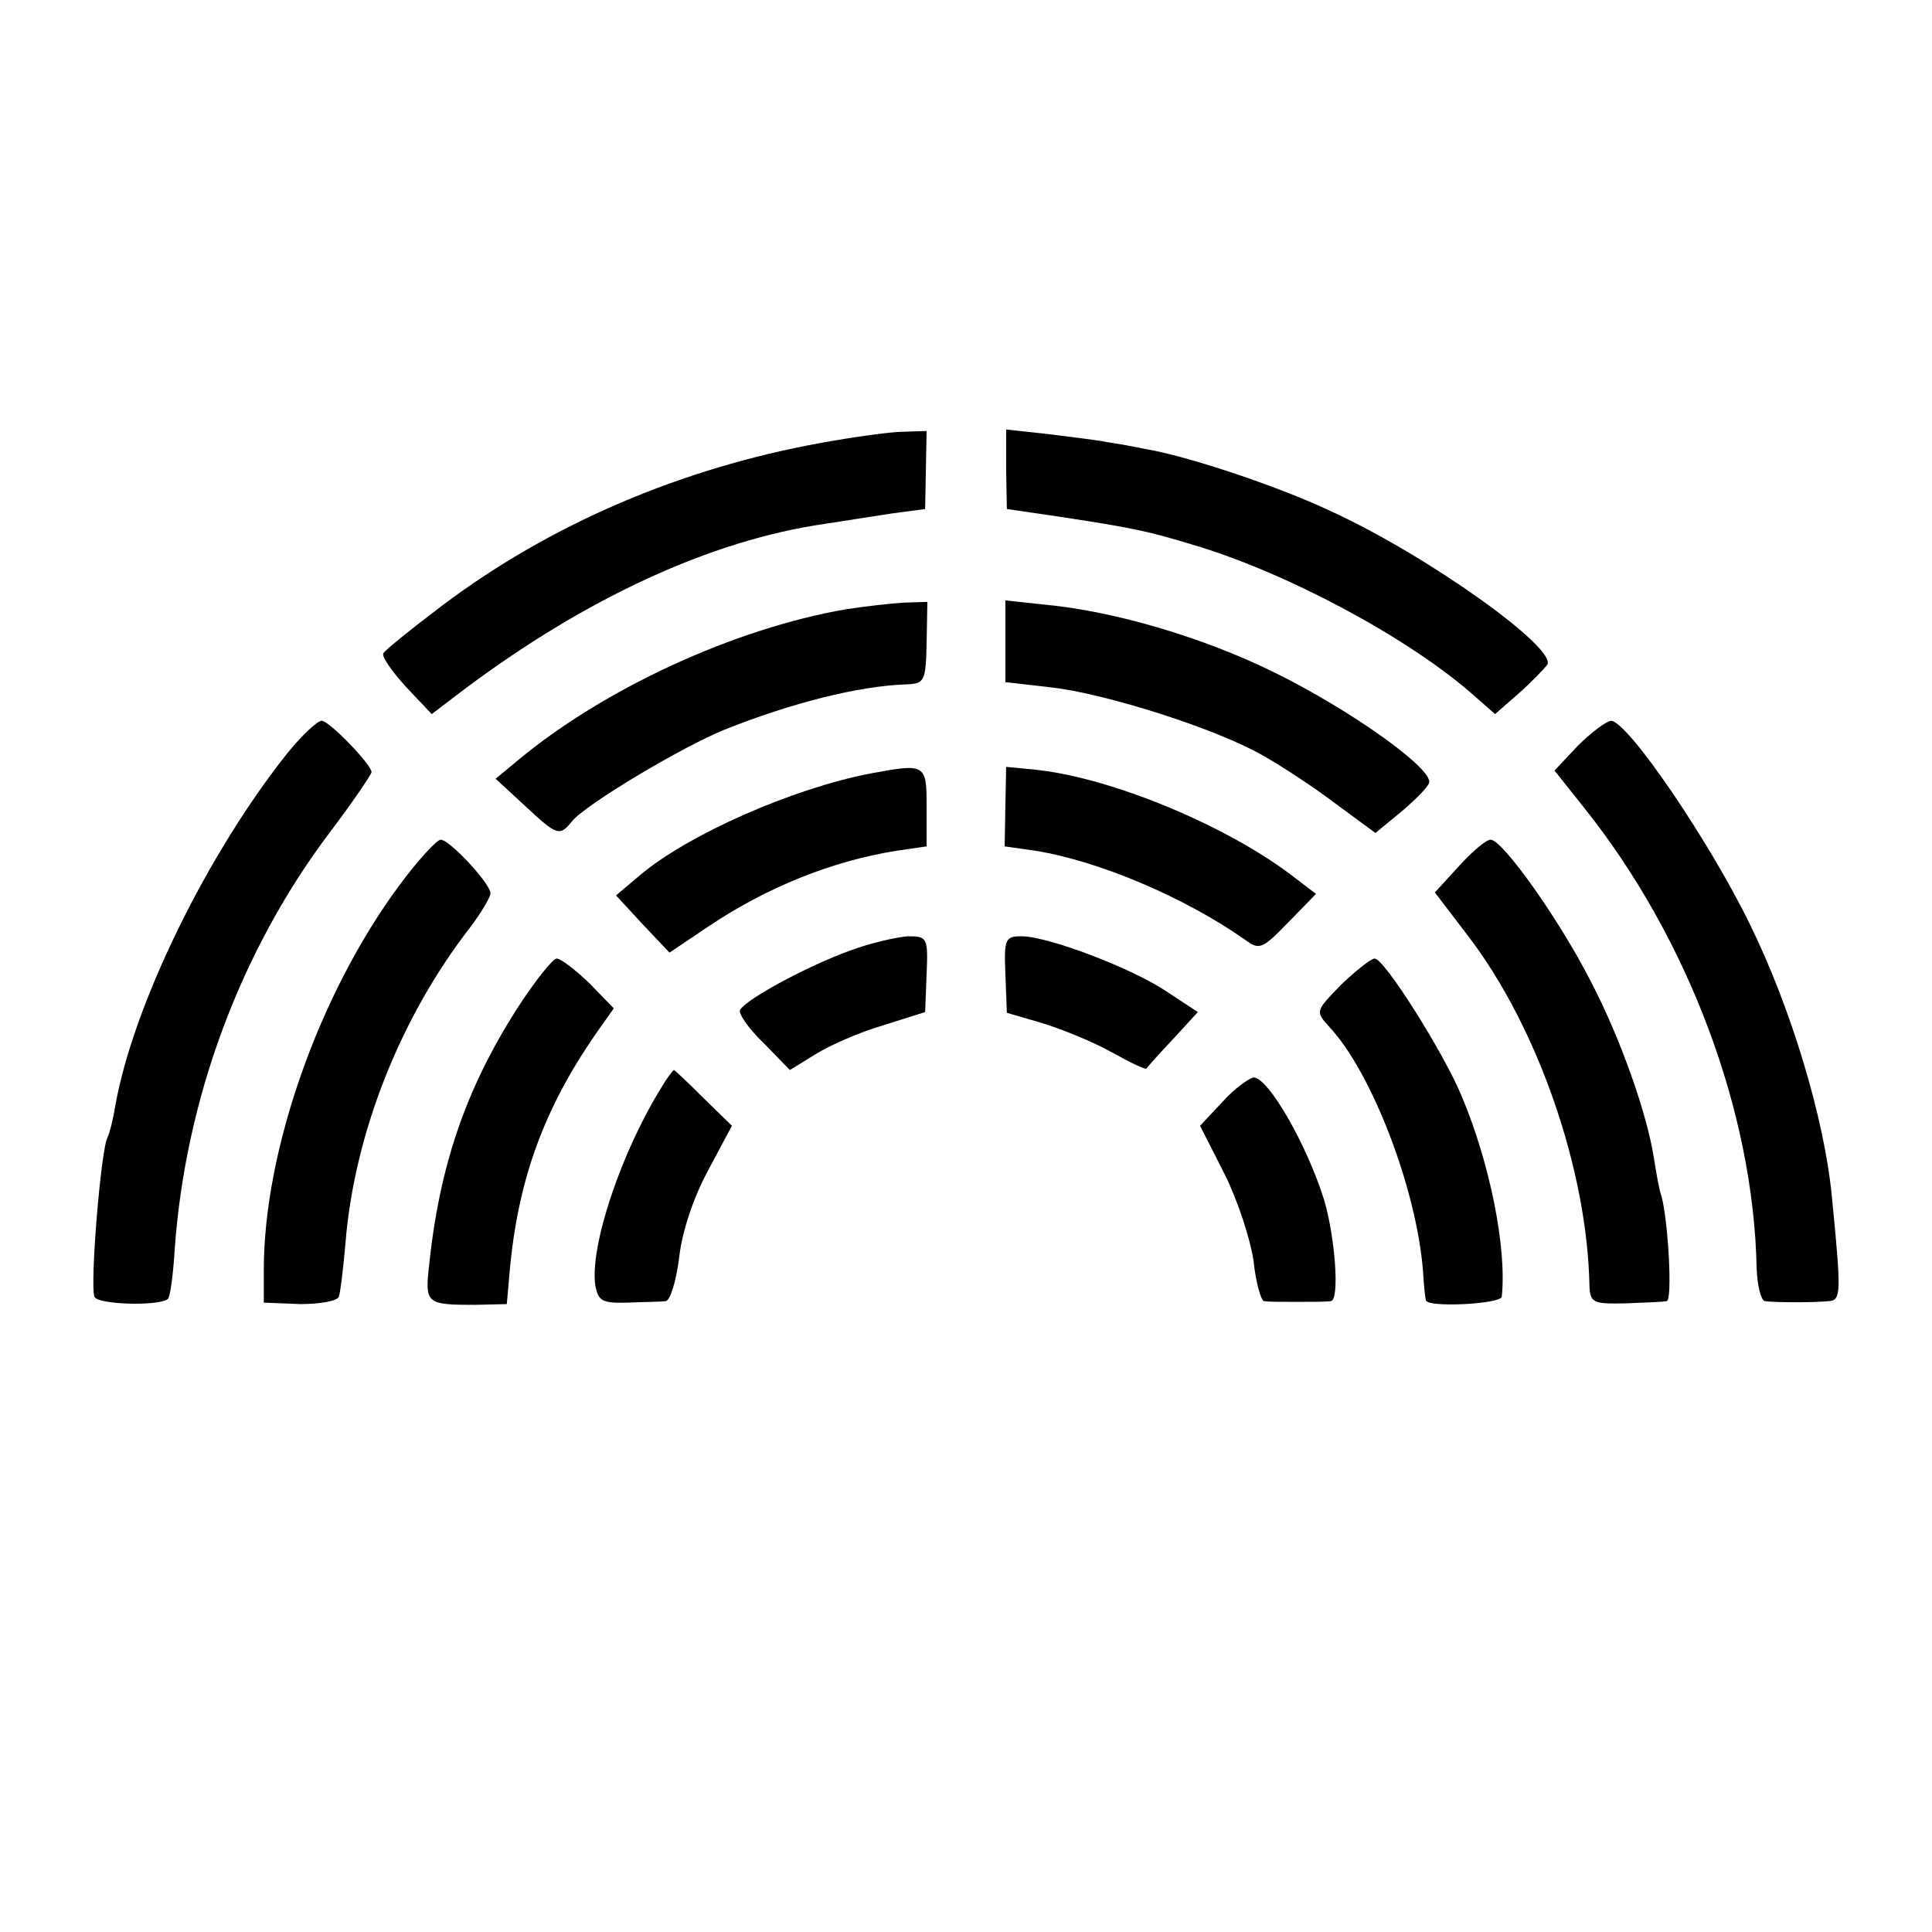
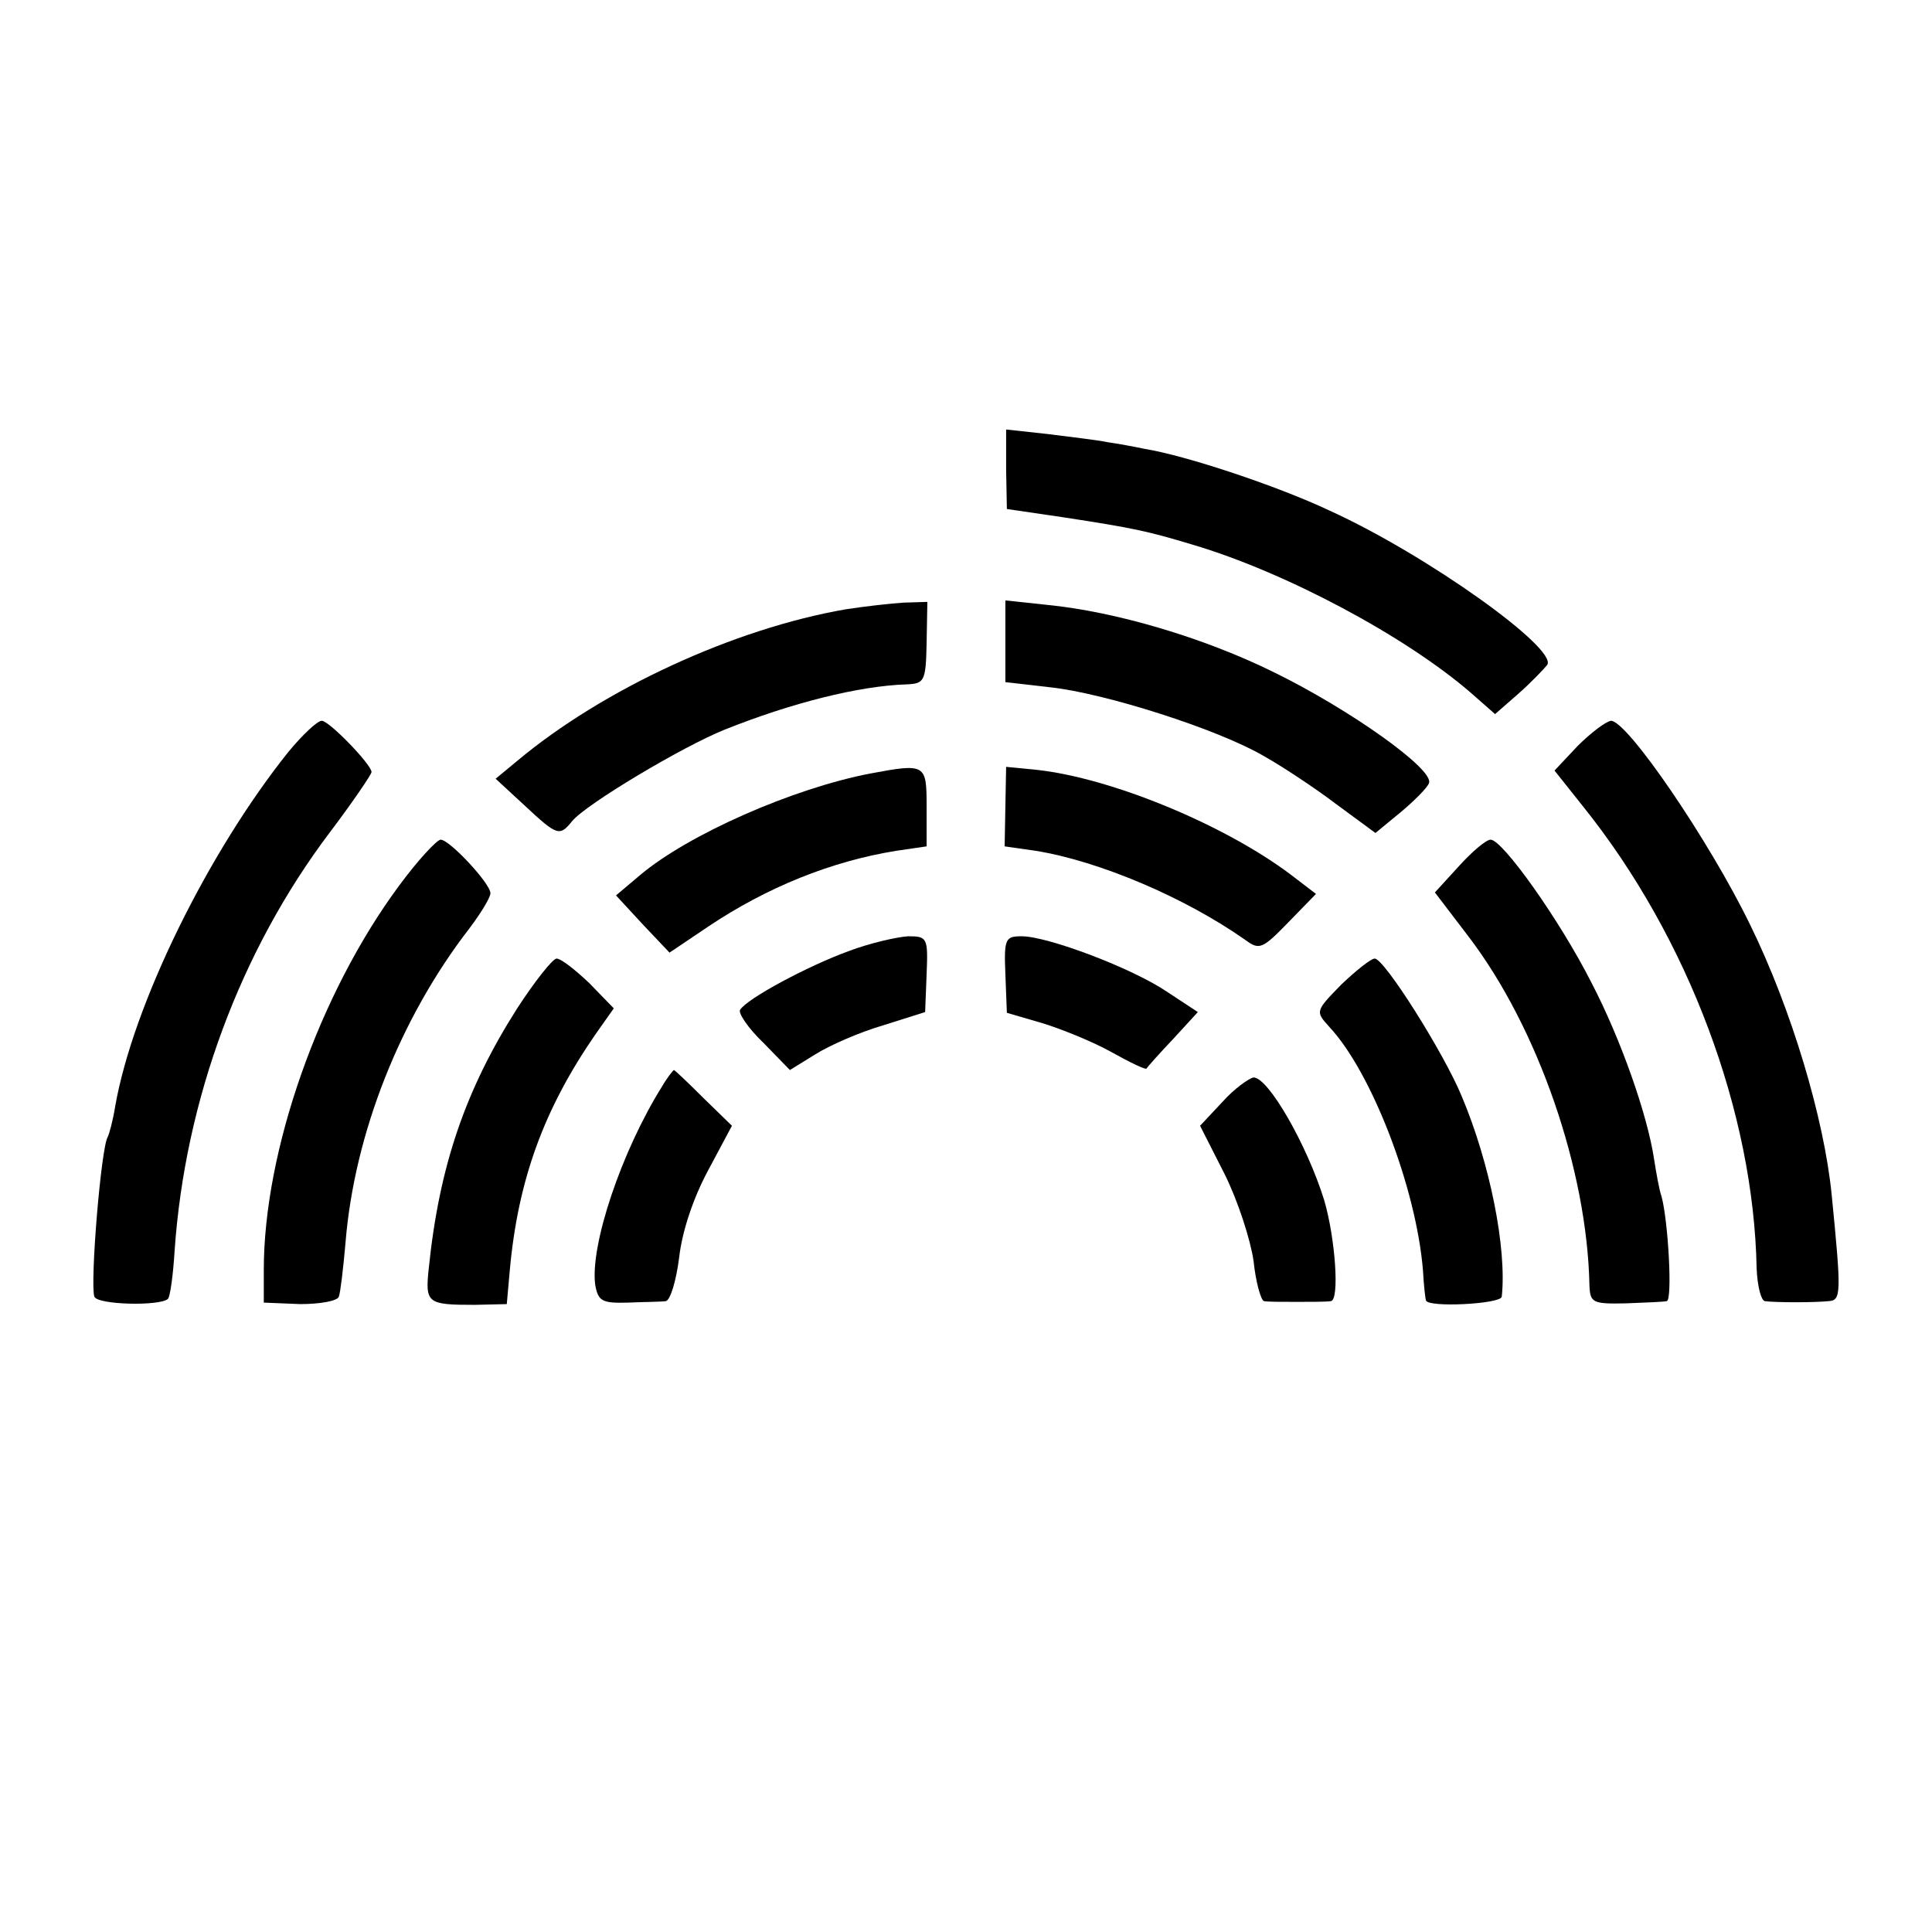
<svg xmlns="http://www.w3.org/2000/svg" version="1.0" width="260pt" height="260pt" viewBox="0 0 260 260" preserveAspectRatio="xMidYMid meet">
  <g transform="translate(0,260) scale(0.1,-0.1)" fill="#000000" stroke="none">
-     <path d="M1105 2004 c-188 -34 -364 -109 -510 -219 -41 -31 -77 -60 -79 -64 -3 -4 11 -24 30 -45 l35 -37 42 32 c165 124 334 202 487 224 25 4 65 10 90 14 l45 6 1 53 1 52 -31 -1 c-17 0 -67 -7 -111 -15z" />
-     <path d="M1354 1968 l1 -53 75 -11 c98 -15 115 -19 175 -37 125 -37 286 -123 374 -199 l33 -29 32 28 c17 15 34 33 38 38 16 21 -161 148 -293 208 -70 33 -193 74 -249 83 -14 3 -36 7 -50 9 -14 3 -50 7 -81 11 l-55 6 0 -54z" />
+     <path d="M1354 1968 l1 -53 75 -11 c98 -15 115 -19 175 -37 125 -37 286 -123 374 -199 l33 -29 32 28 c17 15 34 33 38 38 16 21 -161 148 -293 208 -70 33 -193 74 -249 83 -14 3 -36 7 -50 9 -14 3 -50 7 -81 11 l-55 6 0 -54" />
    <path d="M1138 1780 c-150 -26 -326 -107 -442 -204 l-29 -24 39 -36 c44 -41 47 -42 64 -21 19 23 148 100 205 123 90 36 181 59 245 61 24 1 26 4 27 56 l1 55 -32 -1 c-17 -1 -52 -5 -78 -9z" />
    <path d="M1353 1737 l0 -55 61 -7 c73 -8 224 -56 286 -92 25 -14 69 -43 98 -65 l53 -39 34 28 c18 15 36 33 38 39 8 18 -106 99 -208 149 -95 47 -214 82 -306 91 l-56 6 0 -55z" />
    <path d="M388 1588 c-108 -135 -209 -340 -233 -477 -3 -19 -8 -37 -10 -41 -9 -14 -24 -197 -18 -215 4 -11 88 -13 99 -3 3 3 7 32 9 65 14 202 88 403 209 563 31 41 56 78 56 81 0 10 -57 69 -67 69 -6 0 -26 -19 -45 -42z" />
    <path d="M2123 1596 l-31 -33 39 -49 c141 -176 229 -411 233 -621 1 -24 6 -43 11 -44 14 -2 67 -2 86 0 17 1 17 11 4 143 -10 102 -54 250 -110 364 -55 113 -165 274 -187 274 -7 -1 -27 -16 -45 -34z" />
    <path d="M1171 1559 c-104 -20 -245 -82 -310 -137 l-32 -27 36 -39 36 -38 52 35 c79 53 166 88 253 102 l41 6 0 53 c0 58 -1 59 -76 45z" />
    <path d="M1353 1515 l-1 -54 42 -6 c86 -14 201 -63 282 -120 19 -14 23 -12 58 24 l37 38 -34 26 c-89 67 -241 130 -342 141 l-41 4 -1 -53z" />
    <path d="M537 1408 c-108 -146 -182 -357 -182 -517 l0 -44 49 -2 c26 0 50 4 52 10 2 5 6 38 9 73 12 147 74 303 167 423 15 20 28 41 28 47 0 13 -55 72 -67 72 -5 0 -31 -28 -56 -62z" />
    <path d="M1963 1434 l-32 -35 45 -59 c94 -123 160 -315 163 -470 1 -23 4 -25 49 -24 26 1 51 2 55 3 8 1 2 108 -7 141 -3 8 -7 31 -10 50 -9 60 -45 162 -84 237 -43 85 -120 193 -136 193 -6 0 -25 -16 -43 -36z" />
    <path d="M1142 1320 c-55 -20 -137 -64 -146 -79 -3 -4 11 -25 31 -44 l36 -37 34 21 c19 12 60 30 91 39 l57 18 2 51 c2 49 1 51 -25 51 -15 -1 -51 -9 -80 -20z" />
    <path d="M1353 1289 l2 -52 48 -14 c26 -8 68 -25 93 -39 25 -14 46 -24 47 -22 1 2 17 20 36 40 l33 36 -41 27 c-47 32 -161 75 -196 75 -22 0 -24 -3 -22 -51z" />
    <path d="M696 1243 c-70 -110 -105 -213 -119 -350 -5 -47 -2 -49 62 -49 l43 1 4 45 c11 122 46 218 116 319 l24 34 -33 34 c-19 18 -38 33 -44 33 -5 0 -29 -30 -53 -67z" />
    <path d="M1805 1275 c-35 -36 -35 -36 -16 -57 57 -61 117 -217 126 -328 1 -19 3 -37 4 -40 2 -10 101 -5 102 5 7 65 -16 180 -54 270 -24 58 -104 185 -117 185 -5 0 -25 -16 -45 -35z" />
    <path d="M891 1138 c-55 -88 -97 -214 -90 -267 4 -22 9 -25 44 -24 22 1 45 1 51 2 6 1 14 27 18 59 4 35 19 80 39 117 l32 60 -38 37 c-21 21 -39 38 -40 38 -1 0 -9 -10 -16 -22z" />
    <path d="M1645 1117 l-30 -32 33 -65 c18 -36 35 -89 39 -117 3 -29 10 -53 14 -54 5 -1 25 -1 44 -1 19 0 40 0 46 1 12 1 6 85 -9 136 -23 74 -75 165 -95 165 -6 -1 -26 -15 -42 -33z" />
  </g>
</svg>